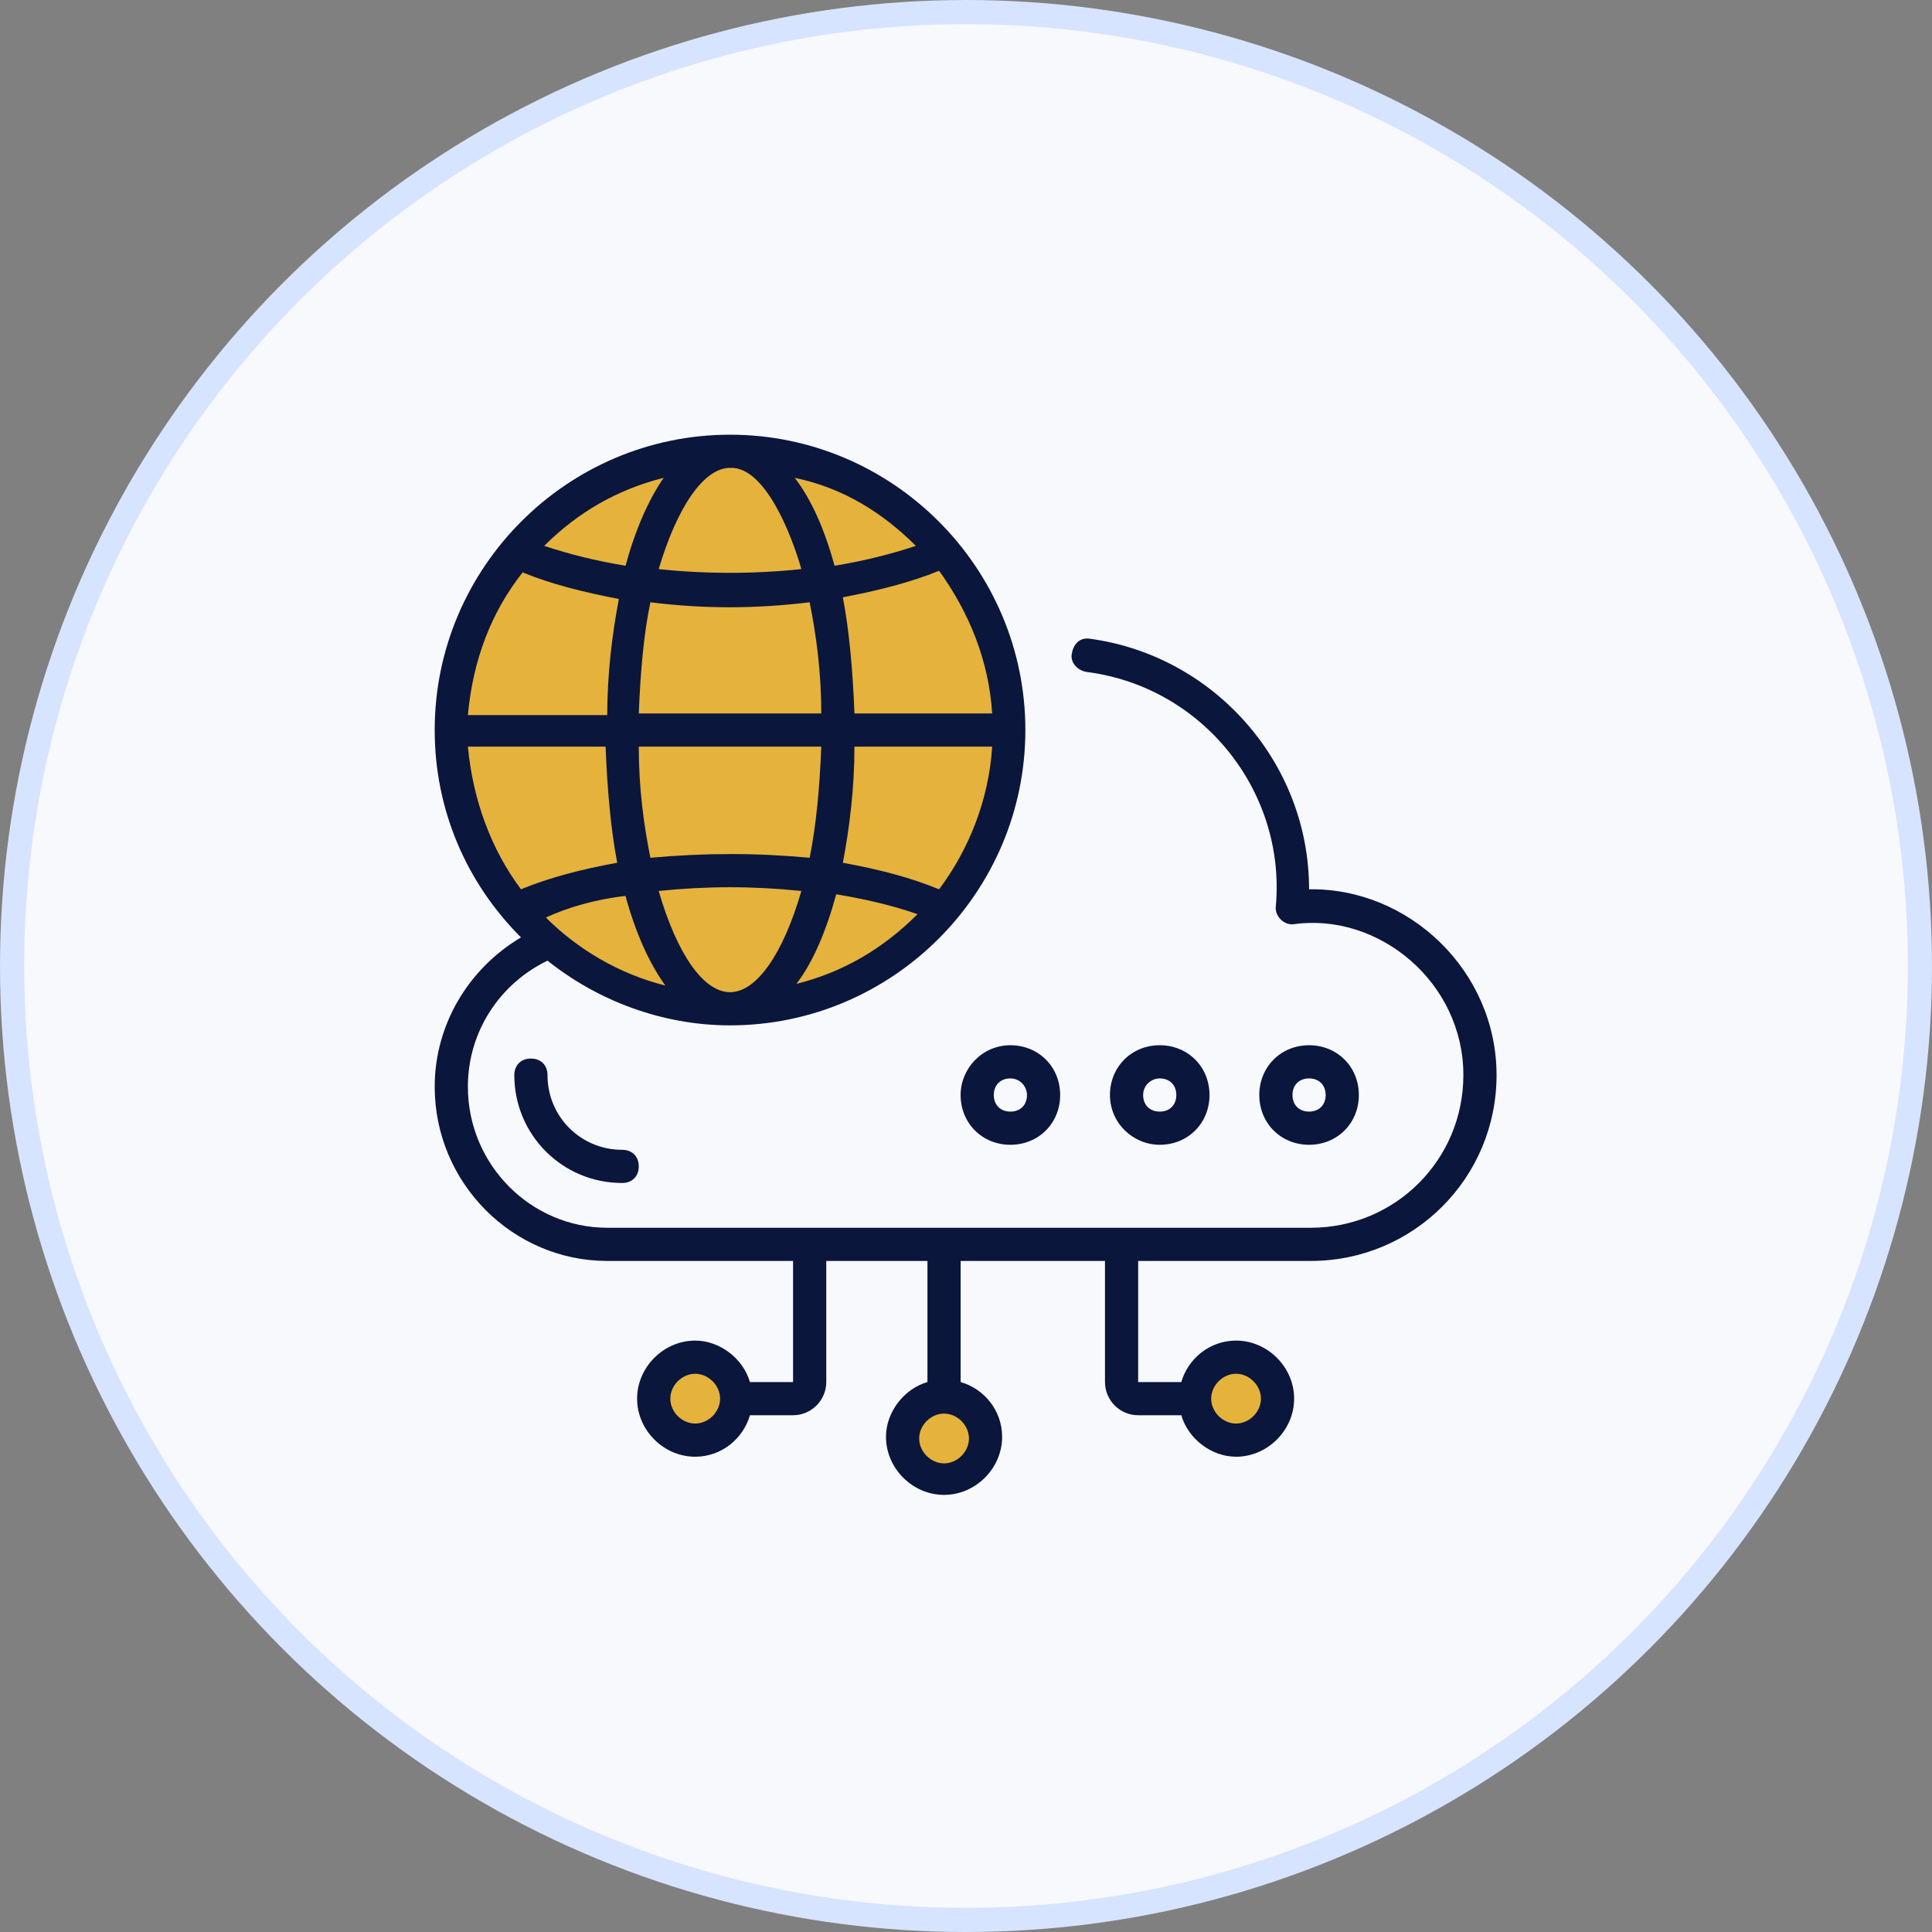
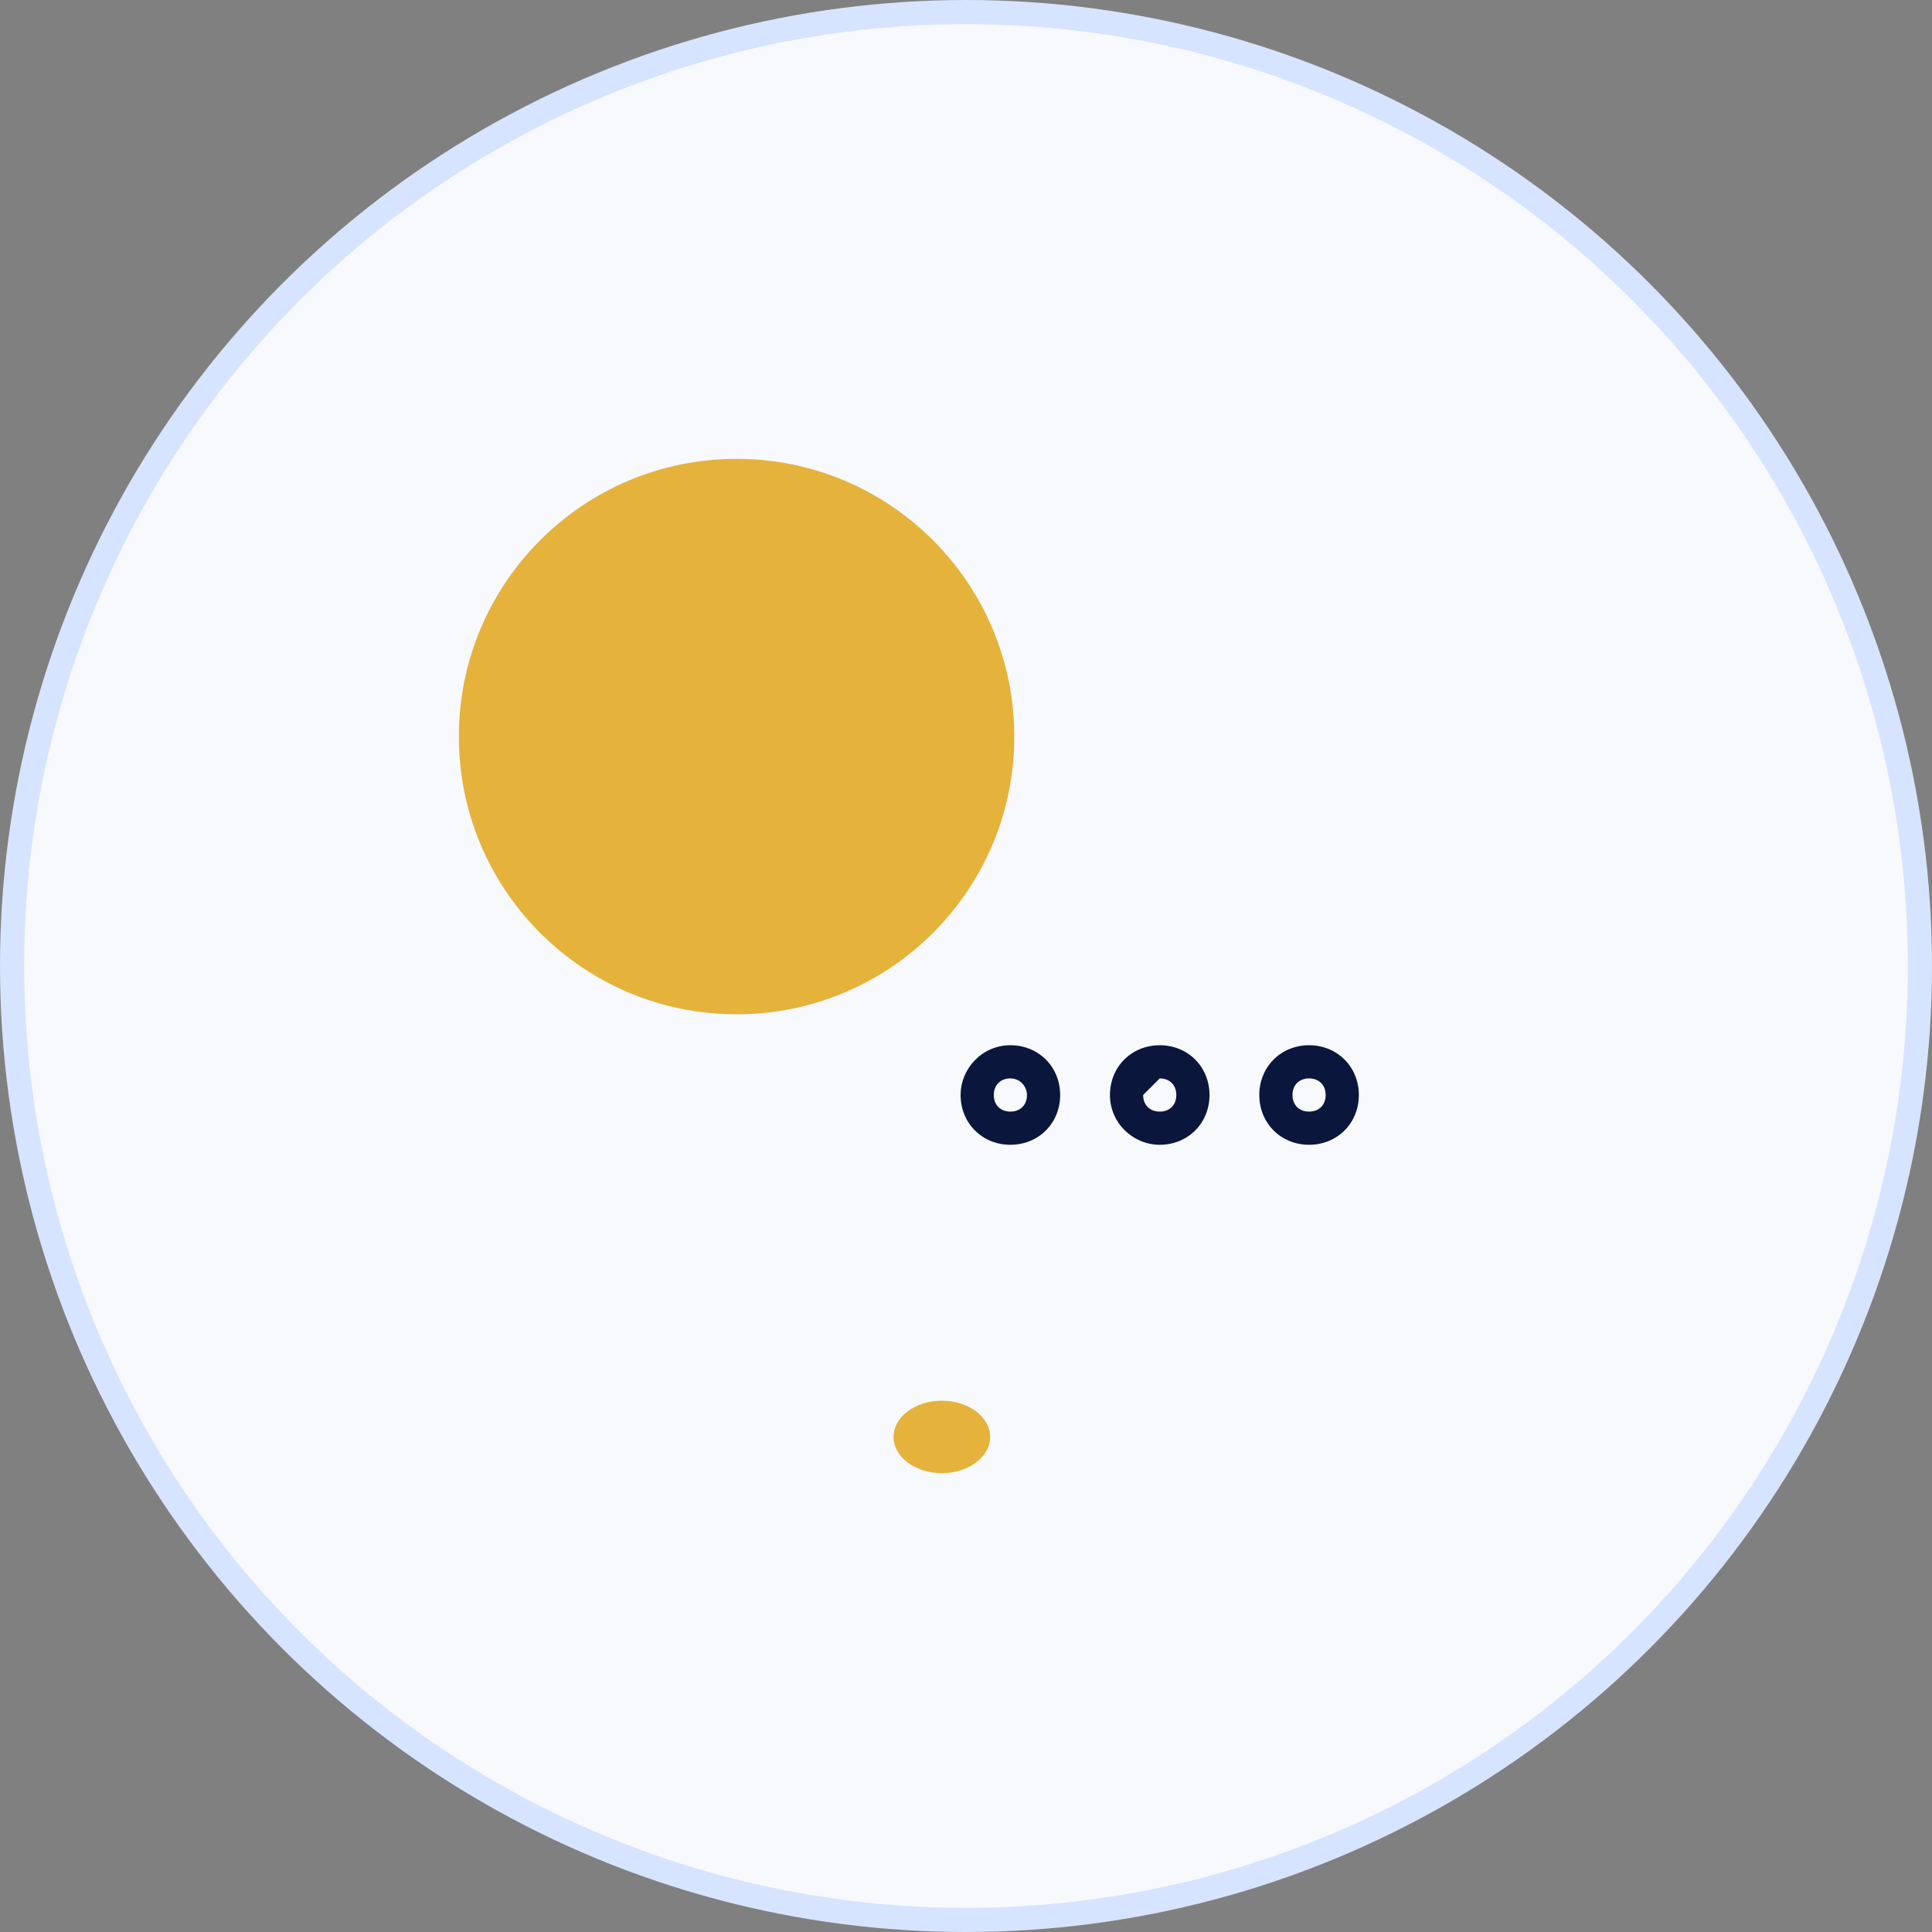
<svg xmlns="http://www.w3.org/2000/svg" width="80" height="80" viewBox="0 0 80 80" fill="none">
  <rect x="0" y="0" width="80" height="80" fill="#808080" stroke="none" />
  <circle cx="40" cy="40" r="39.5" fill="#F7F9FD" stroke="#D7E4FF" />
  <circle cx="30.5" cy="30.5" r="11.5" fill="#E5B23C" />
-   <circle cx="29" cy="58" r="2" fill="#E5B23C" />
  <ellipse cx="39" cy="59.5" rx="2" ry="1.5" fill="#E5B23C" />
-   <circle cx="51" cy="58" r="2" fill="#E5B23C" />
-   <path d="M22.671 44.519C22.671 44.107 22.396 43.832 21.984 43.832C21.572 43.832 21.297 44.107 21.297 44.519C21.297 46.992 23.289 48.985 25.762 48.985C26.175 48.985 26.45 48.71 26.45 48.298C26.45 47.885 26.175 47.611 25.762 47.611C24.045 47.611 22.671 46.237 22.671 44.519Z" fill="#0A163C" />
-   <path d="M18 44.999C18 48.984 21.229 52.213 25.145 52.213H32.839V57.228H31.053C30.778 56.267 29.817 55.511 28.786 55.511C27.481 55.511 26.381 56.61 26.381 57.915C26.381 59.221 27.481 60.32 28.786 60.32C29.885 60.32 30.778 59.564 31.053 58.602H32.839C33.595 58.602 34.214 57.984 34.214 57.228V52.213H38.404V57.228C37.442 57.503 36.687 58.465 36.687 59.495C36.687 60.801 37.786 61.9 39.091 61.9C40.397 61.9 41.496 60.801 41.496 59.495C41.496 58.396 40.74 57.503 39.778 57.228V52.213H45.755V57.228C45.755 57.984 46.374 58.602 47.129 58.602H48.916C49.19 59.564 50.152 60.32 51.183 60.32C52.488 60.32 53.587 59.221 53.587 57.915C53.587 56.61 52.488 55.511 51.183 55.511C50.083 55.511 49.19 56.267 48.916 57.228H47.129V52.213H54.274C58.534 52.213 61.969 48.778 61.969 44.519C61.969 40.191 58.328 36.755 54.206 36.824C54.206 31.534 50.221 27.137 45.137 26.45C44.725 26.381 44.45 26.656 44.381 27.069C44.312 27.412 44.587 27.756 44.999 27.824C49.809 28.443 53.244 32.771 52.831 37.511C52.763 37.923 53.175 38.336 53.587 38.267C57.091 37.786 60.595 40.671 60.595 44.519C60.595 48.022 57.778 50.839 54.274 50.839C38.816 50.839 42.32 50.839 25.145 50.839C21.985 50.839 19.374 48.228 19.374 44.999C19.374 42.732 20.679 40.74 22.672 39.778C24.733 41.427 27.412 42.458 30.229 42.458C36.962 42.458 42.458 36.962 42.458 30.229C42.458 23.496 36.962 18 30.229 18C23.496 18 18 23.496 18 30.229C18 33.526 19.305 36.549 21.573 38.816C19.374 40.122 18 42.458 18 44.999ZM28.786 58.946C28.236 58.946 27.756 58.465 27.756 57.915C27.756 57.366 28.236 56.885 28.786 56.885C29.336 56.885 29.817 57.366 29.817 57.915C29.817 58.465 29.336 58.946 28.786 58.946ZM40.122 59.564C40.122 60.114 39.641 60.595 39.091 60.595C38.542 60.595 38.061 60.114 38.061 59.564C38.061 59.015 38.542 58.534 39.091 58.534C39.641 58.534 40.122 59.015 40.122 59.564ZM51.183 56.885C51.732 56.885 52.213 57.366 52.213 57.915C52.213 58.465 51.732 58.946 51.183 58.946C50.633 58.946 50.152 58.465 50.152 57.915C50.152 57.366 50.633 56.885 51.183 56.885ZM19.374 30.916H25.076C25.145 32.633 25.282 34.282 25.557 35.725C24.046 36 22.74 36.343 21.573 36.824C20.336 35.175 19.58 33.114 19.374 30.916ZM21.641 23.702C22.809 24.183 24.183 24.527 25.626 24.801C25.351 26.244 25.145 27.893 25.145 29.61H19.374C19.58 27.343 20.336 25.351 21.641 23.702ZM33.183 23.565C31.259 23.771 29.198 23.771 27.275 23.565C28.03 21.023 29.13 19.374 30.229 19.374C31.672 19.305 32.771 22.122 33.183 23.565ZM41.084 29.542H35.381C35.313 27.824 35.175 26.175 34.901 24.733C36.343 24.458 37.717 24.114 38.885 23.634C40.122 25.351 40.946 27.343 41.084 29.542ZM38.885 36.824C37.717 36.343 36.412 36 34.901 35.725C35.175 34.282 35.381 32.633 35.381 30.916H41.084C40.946 33.114 40.122 35.175 38.885 36.824ZM30.229 41.084C29.13 41.084 28.03 39.503 27.275 36.893C29.267 36.687 31.191 36.687 33.183 36.893C32.427 39.503 31.328 41.084 30.229 41.084ZM26.931 35.519C26.656 34.145 26.45 32.633 26.45 30.916H34.007C33.939 32.633 33.801 34.145 33.526 35.519C31.328 35.313 29.198 35.313 26.931 35.519ZM34.007 29.542H26.45C26.519 27.824 26.656 26.244 26.931 24.939C29.13 25.214 31.259 25.214 33.526 24.939C33.801 26.313 34.007 27.824 34.007 29.542ZM25.901 23.427C24.664 23.221 23.565 22.947 22.534 22.603C23.908 21.229 25.557 20.267 27.481 19.786C26.862 20.679 26.313 21.916 25.901 23.427ZM25.901 37.099C26.313 38.61 26.862 39.847 27.549 40.809C25.626 40.328 23.908 39.297 22.603 37.992C23.496 37.58 24.664 37.236 25.901 37.099ZM32.977 40.74C33.664 39.847 34.214 38.542 34.626 37.03C35.862 37.236 37.03 37.511 37.992 37.855C36.549 39.297 34.901 40.259 32.977 40.74ZM37.923 22.603C36.893 22.947 35.794 23.221 34.557 23.427C34.145 21.916 33.595 20.679 32.908 19.786C34.901 20.198 36.549 21.229 37.923 22.603Z" fill="#0A163C" />
  <path d="M39.777 45.342C39.777 46.51 40.67 47.403 41.838 47.403C43.006 47.403 43.899 46.51 43.899 45.342C43.899 44.174 43.006 43.281 41.838 43.281C40.67 43.281 39.777 44.243 39.777 45.342ZM42.525 45.342C42.525 45.755 42.251 46.029 41.838 46.029C41.426 46.029 41.151 45.755 41.151 45.342C41.151 44.93 41.426 44.655 41.838 44.655C42.251 44.655 42.525 44.999 42.525 45.342Z" fill="#0A163C" />
-   <path d="M48.022 47.403C49.19 47.403 50.083 46.51 50.083 45.342C50.083 44.174 49.19 43.281 48.022 43.281C46.854 43.281 45.961 44.174 45.961 45.342C45.961 46.51 46.923 47.403 48.022 47.403ZM48.022 44.655C48.434 44.655 48.709 44.93 48.709 45.342C48.709 45.755 48.434 46.029 48.022 46.029C47.61 46.029 47.335 45.755 47.335 45.342C47.335 44.93 47.678 44.655 48.022 44.655Z" fill="#0A163C" />
+   <path d="M48.022 47.403C49.19 47.403 50.083 46.51 50.083 45.342C50.083 44.174 49.19 43.281 48.022 43.281C46.854 43.281 45.961 44.174 45.961 45.342C45.961 46.51 46.923 47.403 48.022 47.403ZM48.022 44.655C48.434 44.655 48.709 44.93 48.709 45.342C48.709 45.755 48.434 46.029 48.022 46.029C47.61 46.029 47.335 45.755 47.335 45.342Z" fill="#0A163C" />
  <path d="M56.267 45.342C56.267 44.174 55.373 43.281 54.206 43.281C53.038 43.281 52.145 44.174 52.145 45.342C52.145 46.51 53.038 47.403 54.206 47.403C55.373 47.403 56.267 46.51 56.267 45.342ZM53.519 45.342C53.519 44.93 53.793 44.655 54.206 44.655C54.618 44.655 54.893 44.93 54.893 45.342C54.893 45.755 54.618 46.029 54.206 46.029C53.793 46.029 53.519 45.755 53.519 45.342Z" fill="#0A163C" />
</svg>